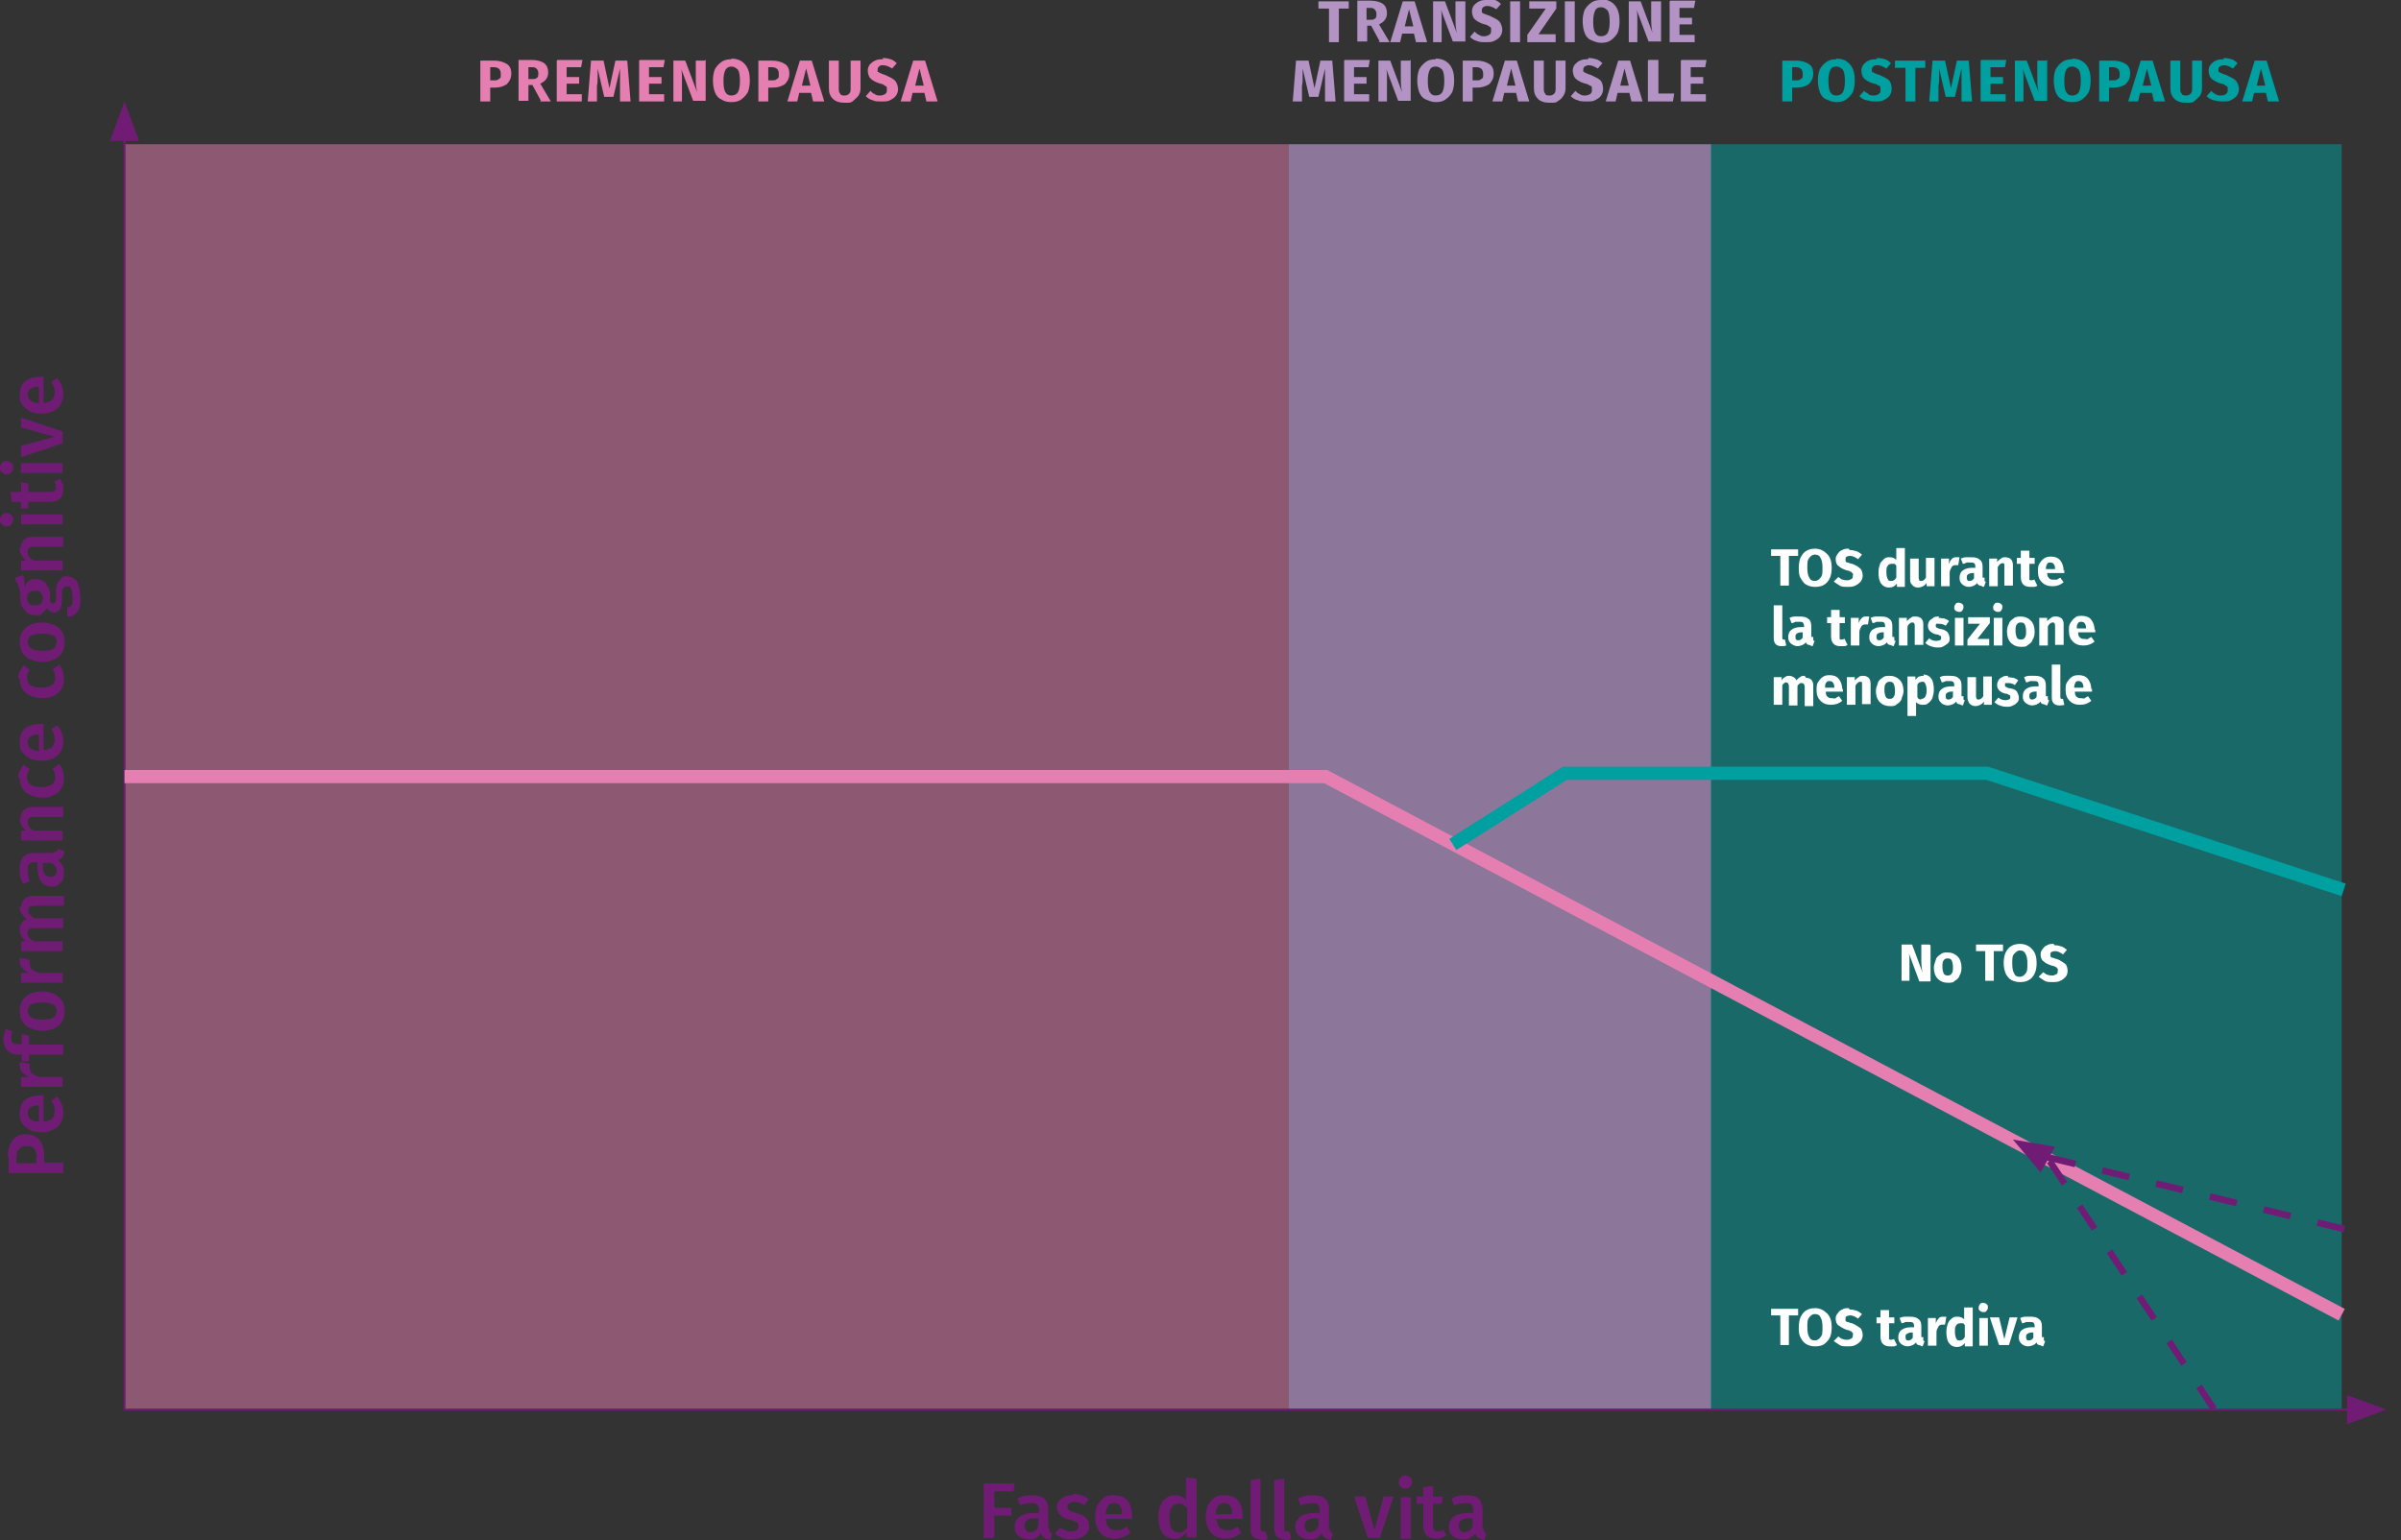
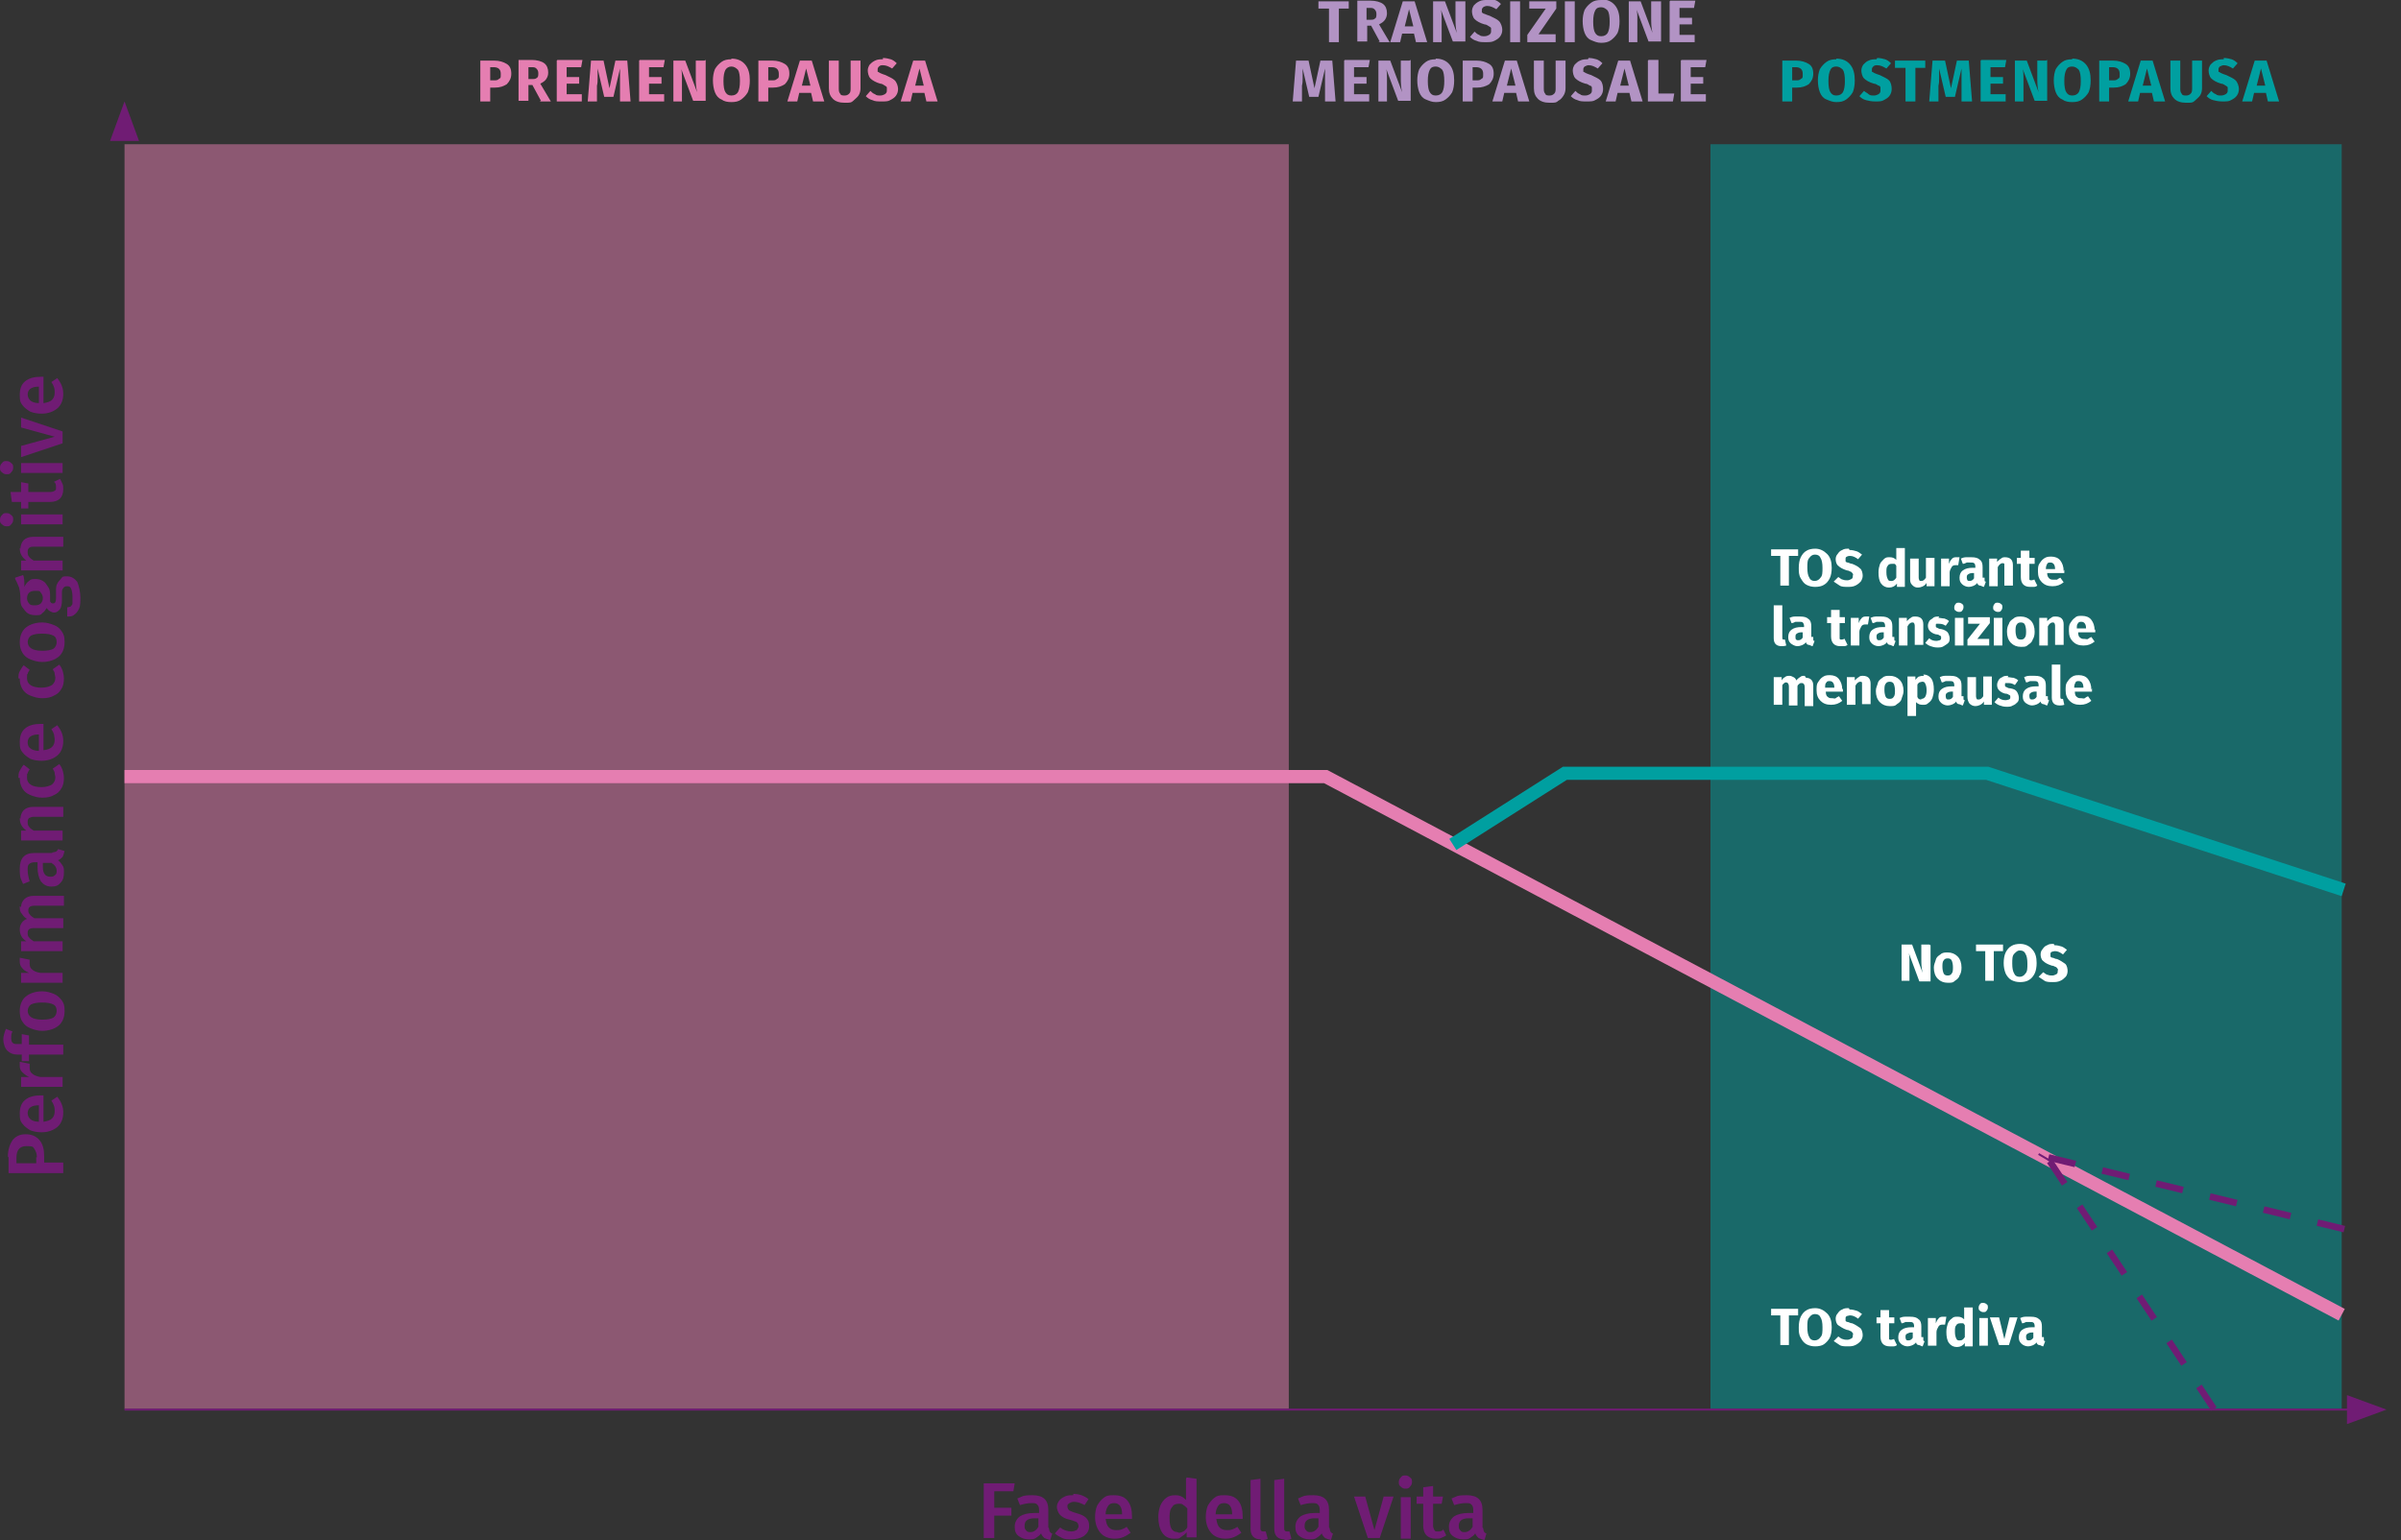
<svg xmlns="http://www.w3.org/2000/svg" id="Livello_1" data-name="Livello 1" version="1.1" viewBox="0 0 364.4 233.8">
  <rect x="0" y="0" width="364.4" height="233.8" fill="#333333" stroke="none" />
  <defs>
    <style>
      .cls-1 {
        clip-path: url(#clippath);
      }

      .cls-2, .cls-3, .cls-4, .cls-5, .cls-6, .cls-7 {
        fill: none;
      }

      .cls-2, .cls-8, .cls-9, .cls-10, .cls-11, .cls-12 {
        stroke-width: 0px;
      }

      .cls-3 {
        stroke-dasharray: 0 0 4.1 4.1;
      }

      .cls-3, .cls-6, .cls-7 {
        stroke: #701c74;
      }

      .cls-8 {
        fill: #009fa0;
      }

      .cls-13 {
        clip-path: url(#clippath-1);
      }

      .cls-14 {
        clip-path: url(#clippath-2);
      }

      .cls-4 {
        stroke: #e57eb1;
      }

      .cls-4, .cls-5 {
        stroke-width: 2px;
      }

      .cls-9 {
        fill: #701c74;
      }

      .cls-15 {
        opacity: .5;
      }

      .cls-16 {
        opacity: .7;
      }

      .cls-5 {
        stroke: #009fa0;
      }

      .cls-10 {
        fill: #e57eb1;
      }

      .cls-6 {
        stroke-dasharray: 0 0 4.2 4.2;
      }

      .cls-11 {
        fill: #fff;
      }

      .cls-7 {
        stroke-width: .3px;
      }

      .cls-12 {
        fill: #b293c4;
      }
    </style>
    <clipPath id="clippath">
      <rect class="cls-2" x="9.9" y="14.9" width="194.7" height="200" />
    </clipPath>
    <clipPath id="clippath-1">
      <rect class="cls-2" x="186.6" y="14.9" width="82.1" height="200" />
    </clipPath>
    <clipPath id="clippath-2">
      <rect class="cls-2" x="250.6" y="14.9" width="113.8" height="200" />
    </clipPath>
  </defs>
  <g>
    <g class="cls-15">
      <g class="cls-1">
        <rect class="cls-10" x="18.9" y="21.9" width="176.7" height="192" />
      </g>
    </g>
    <g class="cls-16">
      <g class="cls-13">
-         <rect class="cls-12" x="195.6" y="21.9" width="64.1" height="192" />
-       </g>
+         </g>
    </g>
    <g class="cls-15">
      <g class="cls-14">
        <rect class="cls-8" x="259.6" y="21.9" width="95.8" height="192" />
      </g>
    </g>
  </g>
-   <line class="cls-7" x1="18.9" y1="214" x2="18.9" y2="19.8" />
  <polygon class="cls-9" points="18.9 15.4 21.1 21.4 16.7 21.4 18.9 15.4" />
  <line class="cls-7" x1="18.9" y1="214" x2="357.8" y2="214" />
  <polygon class="cls-9" points="356.2 216.2 362.2 214 356.2 211.8 356.2 216.2" />
  <g>
    <path class="cls-9" d="M5.9,58.7v2.5c-.6,0-1.1-.2-1.3-.4s-.4-.5-.4-.9c0-.8.6-1.2,1.7-1.2h0ZM6.2,57.2c-1,0-1.8.2-2.4.7-.6.5-.8,1.2-.8,2.1s.1,1.1.4,1.5c.3.4.7.7,1.2,1,.5.2,1.1.3,1.7.3,1,0,1.8-.3,2.4-.8.6-.5.9-1.3.9-2.2s-.3-1.6-.9-2.4l-.9.6c.2.3.3.5.4.8s.1.5.1.8c0,.4-.1.8-.4,1.1-.3.3-.7.4-1.3.5v-4c-.3,0-.5,0-.6,0M3.2,64.9l5.1,1.4-5.1,1.4v1.7l6.3-2.1v-1.8l-6.3-2.1v1.6ZM0,71c0,.3,0,.5.3.7.2.2.4.3.7.3s.5,0,.7-.3c.2-.2.3-.4.3-.7s0-.5-.3-.7c-.2-.2-.4-.3-.7-.3s-.5,0-.7.3c-.2.2-.3.4-.3.7M3.2,71.8h6.3v-1.5H3.2v1.5ZM8.3,73.2c.2.3.2.5.2.8s0,.4-.2.5c-.1.1-.4.2-.7.2h-3.3v-1.3l-1.1-.2v1.5h-1.6l.2,1.5h1.4v1h1.1v-1h3.3c.7,0,1.2-.2,1.5-.5.3-.3.5-.8.5-1.4,0-.3,0-.6-.1-.8s-.2-.5-.4-.8l-1,.5ZM0,78.9c0,.3,0,.5.3.7.2.2.4.3.7.3s.5,0,.7-.3c.2-.2.3-.4.3-.7s0-.5-.3-.7c-.2-.2-.4-.3-.7-.3s-.5,0-.7.3c-.2.2-.3.4-.3.7M3.2,79.6h6.3v-1.5H3.2v1.5ZM3,83.2c0,.8.3,1.4,1,1.9h-.8v1.5h6.3v-1.5h-4.4c-.3-.2-.6-.4-.7-.6-.2-.2-.2-.5-.2-.7s0-.4.2-.6.4-.2.8-.2h4.4v-1.5h-4.6c-.6,0-1.1.2-1.4.5-.3.3-.5.8-.5,1.3M4.1,90.9c0-.8.4-1.2,1.2-1.2s.7,0,.9.3c.2.2.3.5.3.8s-.1.6-.3.8-.5.3-.9.3-.7,0-.9-.3c-.2-.2-.3-.5-.3-.8M2.3,87.9c.3.5.4.9.6,1.3.1.4.2,1,.2,1.6,0,.5,0,1,.3,1.4s.5.7.8.9.7.3,1.2.3.8,0,1-.3c.3-.2.5-.5.7-.8.1.2.3.4.5.5.2.1.4.2.6.2.4,0,.6-.2.9-.5.2-.3.3-.8.3-1.4v-1c0-.4,0-.6.2-.8.1-.2.3-.3.6-.3s.5.1.6.4c.1.2.2.7.2,1.2s0,.7,0,1c0,.2-.2.4-.3.5-.1,0-.3.1-.5.1v1.4c.4,0,.8,0,1.1-.3.3-.2.5-.5.7-.9.2-.4.2-1,.2-1.7s-.2-1.8-.5-2.4c-.4-.5-.9-.8-1.5-.8s-.7,0-.9.3-.5.5-.6.8c-.2.3-.2.8-.2,1.2v1c0,.5-.1.8-.4.8s-.3,0-.5-.3c0-.2,0-.5,0-.8,0-.5,0-1-.3-1.4s-.4-.7-.8-.9c-.3-.2-.7-.3-1.1-.3s-.7,0-1,.3c-.3.2-.5.5-.7.9,0-.8,0-1.4-.2-1.8l-1.2.4ZM4.2,97.5c0-.4.2-.8.5-1,.4-.2.9-.3,1.7-.3s1.3.1,1.7.3c.4.2.5.6.5,1s-.2.8-.5,1c-.4.2-.9.3-1.7.3-1.5,0-2.2-.5-2.2-1.4M3,97.5c0,.6.1,1.1.4,1.6.3.5.7.8,1.2,1,.5.2,1.1.4,1.8.4,1,0,1.9-.3,2.5-.8s.9-1.3.9-2.2-.1-1.1-.4-1.6-.7-.8-1.2-1c-.5-.2-1.1-.4-1.8-.4-1,0-1.9.3-2.5.8-.6.5-.9,1.3-.9,2.2M3,103c0,.6.1,1.1.4,1.6s.7.8,1.2,1c.5.2,1.1.4,1.8.4s1.3-.1,1.8-.4c.5-.2.9-.6,1.1-1,.3-.4.4-1,.4-1.6s-.2-1.5-.7-2.1l-1,.7c.2.3.3.5.3.7,0,.2.1.4.1.6,0,.5-.2.8-.5,1.1-.3.2-.9.4-1.6.4-1.4,0-2.2-.5-2.2-1.4s0-.5.1-.7c0-.2.2-.4.3-.6l-.9-.7c-.3.3-.4.6-.6.9s-.2.7-.2,1.1M5.9,111.5v2.5c-.6,0-1.1-.2-1.3-.4-.3-.2-.4-.5-.4-.9,0-.8.6-1.2,1.7-1.2h0ZM6.2,109.9c-1,0-1.8.2-2.4.7s-.8,1.2-.8,2.1.1,1.1.4,1.5c.3.4.7.7,1.2,1,.5.2,1.1.3,1.7.3,1,0,1.8-.3,2.4-.8.6-.5.9-1.3.9-2.2s-.3-1.6-.9-2.4l-.9.6c.2.3.3.5.4.8,0,.2.1.5.1.8,0,.4-.1.8-.4,1.1-.3.3-.7.4-1.3.5v-4c-.3,0-.5,0-.6,0M3,118.1c0,.6.1,1.1.4,1.6s.7.8,1.2,1c.5.2,1.1.4,1.8.4s1.3-.1,1.8-.4c.5-.2.9-.6,1.1-1,.3-.4.4-1,.4-1.6s-.2-1.5-.7-2.1l-1,.7c.2.3.3.5.3.7,0,.2.1.4.1.6,0,.5-.2.8-.5,1.1-.3.2-.9.4-1.6.4-1.4,0-2.2-.5-2.2-1.4s0-.5.1-.7c0-.2.2-.4.3-.6l-.9-.7c-.3.3-.4.6-.6.9s-.2.7-.2,1.1M3,124.2c0,.8.3,1.4,1,1.9h-.8v1.5h6.3v-1.5h-4.4c-.3-.2-.6-.4-.7-.6-.2-.2-.2-.5-.2-.7s0-.4.2-.6c.2-.1.4-.2.8-.2h4.4v-1.5h-4.6c-.6,0-1.1.2-1.4.5-.3.3-.5.8-.5,1.3M8.6,132.2c0,.3,0,.5-.3.7-.2.2-.4.2-.7.2-.7,0-1.1-.5-1.1-1.5v-.6h1.3c.5.3.8.7.8,1.2M7.9,129.5h-2.7c-1.5,0-2.2.8-2.2,2.4s.2,1.5.5,2.3l1-.4c-.2-.7-.3-1.2-.3-1.7s0-.7.2-.9c.2-.2.5-.3.9-.3h.4v.8c0,.9.2,1.6.5,2.1.4.5.9.8,1.6.8s1.1-.2,1.4-.6c.4-.4.5-.9.5-1.5s0-.8-.2-1.1c-.2-.3-.4-.6-.7-.8.3-.1.5-.3.7-.5.1-.2.2-.5.3-.9l-1-.3c0,.2-.2.3-.3.4-.1,0-.3.1-.5.1M3,137.6c0,.4,0,.8.3,1.1.2.3.4.6.8.8-.3.1-.6.3-.8.6-.2.3-.3.6-.3,1,0,.7.3,1.4,1,1.8h-.8v1.5h6.3v-1.5h-4.4c-.3-.2-.6-.4-.7-.6-.2-.2-.2-.4-.2-.7,0-.5.3-.7,1-.7h4.4v-1.5h-4.4c-.3-.2-.6-.4-.7-.6-.2-.2-.2-.4-.2-.6,0-.5.3-.7,1-.7h4.4v-1.5h-4.6c-.6,0-1.1.2-1.4.5s-.5.7-.5,1.2M3,146c0,.4.1.7.4,1,.2.3.6.5,1,.7h-1.2v1.5h6.3v-1.5h-3.4c-.6-.1-1-.3-1.2-.5-.3-.2-.4-.5-.4-.9s0-.4,0-.6l-1.5-.3c0,.2,0,.4,0,.6M4.2,153.5c0-.4.2-.8.5-1,.4-.2.9-.3,1.7-.3s1.3.1,1.7.3c.4.2.5.6.5,1s-.2.8-.5,1c-.4.2-.9.3-1.7.3-1.5,0-2.2-.5-2.2-1.4M3,153.5c0,.6.1,1.2.4,1.6.3.5.7.8,1.2,1,.5.2,1.1.4,1.8.4,1,0,1.9-.3,2.5-.8s.9-1.3.9-2.2-.1-1.1-.4-1.6c-.3-.4-.7-.8-1.2-1-.5-.2-1.1-.4-1.8-.4-1,0-1.9.3-2.5.8-.6.5-.9,1.3-.9,2.2M1.7,157.6c0-.4,0-.7.2-1l-1-.4c-.2.5-.4,1.1-.4,1.6s.2,1.3.6,1.7.9.6,1.5.6h.7v1h1.1v-1h5.2v-1.5h-5.2v-1.4l-1.1-.2v1.5h-.7c-.3,0-.5,0-.7-.2-.1-.1-.2-.3-.2-.7M3,161.8c0,.4.1.7.4,1s.6.5,1,.7h-1.2v1.5h6.3v-1.5h-3.4c-.6-.1-1-.3-1.2-.5-.3-.2-.4-.5-.4-.9s0-.4,0-.6l-1.5-.3c0,.2,0,.4,0,.6M5.9,167.8v2.5c-.6,0-1.1-.2-1.3-.4s-.4-.5-.4-.9c0-.8.6-1.2,1.7-1.2h0ZM6.2,166.3c-1,0-1.8.2-2.4.7s-.8,1.2-.8,2.1.1,1.1.4,1.5c.3.4.7.7,1.2,1,.5.2,1.1.3,1.7.3,1,0,1.8-.3,2.4-.8.6-.5.9-1.3.9-2.2s-.3-1.6-.9-2.4l-.9.6c.2.3.3.5.4.8s.1.5.1.8c0,.4-.1.8-.4,1.1-.3.3-.7.4-1.3.5v-4c-.3,0-.5,0-.6,0M5.5,175.7v.9h-3v-.9c0-1.1.5-1.7,1.5-1.7s1,.1,1.2.4c.2.3.4.7.4,1.3M1.3,175.7v2.4h8.3v-1.6h-2.9v-1c0-1-.2-1.8-.7-2.4-.5-.6-1.2-.9-2.1-.9s-1.5.3-2,.9c-.4.6-.7,1.4-.7,2.5" />
    <path class="cls-9" d="M222.3,232.6c-.3,0-.5,0-.7-.3-.2-.2-.2-.4-.2-.7,0-.7.5-1.1,1.5-1.1h.6v1.3c-.3.5-.7.8-1.2.8M225,231.9v-2.7c0-1.5-.8-2.2-2.4-2.2s-1.5.2-2.3.5l.4,1c.7-.2,1.2-.3,1.7-.3s.7,0,.9.2.3.4.3.9v.4h-.8c-.9,0-1.6.2-2.1.5-.5.4-.8.9-.8,1.6s.2,1.1.6,1.4.9.5,1.5.5.8,0,1.1-.2c.3-.2.6-.4.8-.7.1.3.3.5.5.7.2.1.5.2.9.3l.3-1c-.2,0-.3-.2-.4-.3,0-.1-.1-.3-.1-.5M219,232.3c-.3.2-.5.2-.8.2s-.4,0-.5-.2-.2-.4-.2-.7v-3.3h1.3l.2-1.1h-1.5v-1.6l-1.5.2v1.4h-1v1.1h1v3.3c0,.7.2,1.2.5,1.5.3.3.8.5,1.4.5.3,0,.6,0,.8-.1s.5-.2.8-.4l-.5-1ZM213.3,224c-.3,0-.5,0-.7.3-.2.2-.3.4-.3.7s0,.5.3.7c.2.2.4.3.7.3s.5,0,.7-.3c.2-.2.3-.4.3-.7s0-.5-.3-.7c-.2-.2-.4-.3-.7-.3M212.6,233.6h1.5v-6.3h-1.5v6.3ZM210,227.2l-1.4,5.1-1.4-5.1h-1.7l2.1,6.3h1.8l2.1-6.3h-1.6ZM198.9,232.6c-.3,0-.5,0-.7-.3-.2-.2-.2-.4-.2-.7,0-.7.5-1.1,1.5-1.1h.6v1.3c-.3.5-.7.8-1.2.8M201.7,231.9v-2.7c0-1.5-.8-2.2-2.4-2.2s-1.5.2-2.3.5l.4,1c.7-.2,1.2-.3,1.7-.3s.7,0,.9.2c.2.2.3.4.3.9v.4h-.8c-.9,0-1.6.2-2.1.5-.5.4-.8.9-.8,1.6s.2,1.1.6,1.4.9.5,1.5.5.8,0,1.1-.2.6-.4.8-.7c.1.3.3.5.5.7.2.1.5.2.9.3l.3-1c-.2,0-.3-.2-.4-.3,0-.1-.1-.3-.1-.5M195,233.8c.4,0,.7,0,1-.2l-.3-1.1c-.1,0-.2,0-.4,0-.2,0-.4-.1-.4-.4v-7.6l-1.5.2v7.4c0,.5.1.9.4,1.2.3.3.7.4,1.1.4M191.4,233.8c.4,0,.7,0,1-.2l-.3-1.1c-.1,0-.2,0-.4,0-.2,0-.4-.1-.4-.4v-7.6l-1.5.2v7.4c0,.5.1.9.4,1.2.3.3.7.4,1.1.4M187,229.9h-2.5c0-.6.2-1,.4-1.3.2-.3.5-.4.9-.4.8,0,1.2.6,1.2,1.7h0ZM188.6,230.2c0-1-.2-1.8-.7-2.4-.5-.6-1.2-.8-2.1-.8s-1.1.1-1.5.4c-.4.3-.7.7-1,1.2-.2.5-.3,1.1-.3,1.7,0,1,.3,1.8.8,2.4.5.6,1.3.9,2.2.9s1.6-.3,2.4-.9l-.6-.9c-.3.2-.5.3-.8.4s-.5.1-.8.1c-.4,0-.8-.1-1.1-.4-.3-.3-.4-.7-.5-1.3h4c0-.3,0-.5,0-.6M178.7,232.6c-.4,0-.7-.2-.9-.5-.2-.3-.3-.9-.3-1.7s.1-1.3.4-1.6c.2-.4.6-.5,1-.5s.5,0,.7.2c.2.1.4.3.6.5v2.9c-.2.3-.4.5-.6.6-.2.1-.4.2-.7.2M180,224.5v3.2c-.5-.5-1-.7-1.6-.7s-1,.1-1.4.4c-.4.3-.7.7-.9,1.2-.2.5-.3,1.1-.3,1.7,0,1,.2,1.8.6,2.4.4.6,1,.9,1.8.9s.7,0,1.1-.3c.3-.2.6-.4.8-.7v.8h1.5v-8.9l-1.5-.2ZM170.3,229.9h-2.5c0-.6.2-1,.4-1.3.2-.3.5-.4.9-.4.8,0,1.2.6,1.2,1.7h0ZM171.8,230.2c0-1-.2-1.8-.7-2.4-.5-.6-1.2-.8-2.1-.8s-1.1.1-1.5.4c-.4.3-.7.7-1,1.2-.2.5-.3,1.1-.3,1.7,0,1,.3,1.8.8,2.4.5.6,1.3.9,2.2.9s1.6-.3,2.4-.9l-.6-.9c-.3.2-.5.3-.8.4s-.5.1-.8.1c-.4,0-.8-.1-1.1-.4-.3-.3-.4-.7-.5-1.3h4c0-.3,0-.5,0-.6M162.9,227c-.5,0-.9,0-1.3.2-.4.2-.7.4-.9.7-.2.3-.3.6-.3.9s.2.9.5,1.2.8.6,1.4.7c.4.1.7.2.9.3.2,0,.3.2.4.3,0,.1.1.3.1.4s-.1.4-.3.6c-.2.1-.5.2-.8.2-.6,0-1.2-.2-1.7-.6l-.8.9c.3.3.7.5,1.1.7.4.2.9.2,1.4.2.8,0,1.4-.2,1.9-.5.5-.4.8-.8.8-1.5s-.2-1-.5-1.3c-.3-.3-.8-.5-1.5-.7-.4-.1-.6-.2-.8-.3-.2,0-.3-.2-.4-.3,0,0-.1-.2-.1-.4s0-.3.3-.5c.2-.1.4-.2.7-.2.5,0,1.1.2,1.6.5l.6-.9c-.6-.5-1.4-.8-2.3-.8M156.4,232.6c-.3,0-.5,0-.7-.3-.2-.2-.2-.4-.2-.7,0-.7.5-1.1,1.5-1.1h.6v1.3c-.3.5-.7.8-1.2.8M159.1,231.9v-2.7c0-1.5-.8-2.2-2.4-2.2s-1.5.2-2.3.5l.4,1c.7-.2,1.2-.3,1.7-.3s.7,0,.9.2c.2.2.3.4.3.9v.4h-.8c-.9,0-1.6.2-2.1.5-.5.4-.8.9-.8,1.6s.2,1.1.6,1.4.9.5,1.5.5.8,0,1.1-.2.6-.4.8-.7c.1.3.3.5.5.7.2.1.5.2.9.3l.3-1c-.2,0-.3-.2-.4-.3,0-.1-.1-.3-.1-.5M150.9,233.6v-3.5h2.6v-1.2h-2.6v-2.5h2.9l.2-1.2h-4.7v8.3h1.6Z" />
    <path class="cls-10" d="M139.5,10.2l.7,2.8h-1.3l.7-2.8ZM142.3,15.4l-1.9-6.2h-1.8l-1.9,6.2h1.5l.3-1.3h1.8l.3,1.3h1.6ZM134,9c-.4,0-.8,0-1.2.2s-.6.4-.8.6c-.2.3-.3.6-.3.9s.1.9.4,1.2.8.6,1.5.8c.3,0,.5.2.7.3s.3.2.3.3c0,.1,0,.2,0,.4,0,.2,0,.4-.3.6-.2.1-.4.2-.7.2s-.6,0-.8-.2c-.3-.1-.5-.3-.7-.5l-.7.8c.3.3.6.5,1,.6.4.2.8.2,1.4.2s1,0,1.3-.2c.4-.2.7-.4.9-.7.2-.3.3-.6.3-1s-.2-1-.5-1.3c-.3-.3-.8-.5-1.4-.8-.3-.1-.6-.2-.8-.3s-.3-.2-.4-.2c0,0,0-.2,0-.3,0-.2,0-.3.2-.5s.4-.2.6-.2c.5,0,.9.2,1.4.5l.7-.8c-.3-.3-.6-.5-.9-.6-.3-.1-.8-.2-1.2-.2M130.6,9.2h-1.5v4.1c0,.4,0,.7-.2.9-.2.2-.4.3-.7.3s-.6,0-.7-.3c-.2-.2-.2-.5-.2-.9v-4.1h-1.5v4.2c0,.7.2,1.2.6,1.6.4.4,1,.6,1.8.6s1,0,1.3-.3.6-.5.8-.8.3-.7.3-1.1v-4.2ZM122.3,10.2l.7,2.8h-1.3l.7-2.8ZM125.1,15.4l-1.9-6.2h-1.8l-1.9,6.2h1.5l.3-1.3h1.8l.3,1.3h1.6ZM117.1,12.2h-.5v-2h.5c.7,0,1.1.3,1.1,1s0,.6-.3.8c-.2.2-.4.2-.8.2M117.1,9.2h-2v6.2h1.5v-2.1h.7c.8,0,1.3-.2,1.8-.5.4-.4.7-.9.7-1.6s-.2-1.2-.7-1.5c-.5-.3-1.1-.5-1.9-.5M111,10.1c.4,0,.7.2,1,.5.2.3.3.9.3,1.7s-.1,1.3-.3,1.7c-.2.3-.5.5-1,.5s-.7-.2-.9-.5c-.2-.3-.3-.9-.3-1.7s.1-1.3.3-1.7c.2-.3.5-.5.9-.5M111,9c-.6,0-1.1.1-1.5.4-.4.3-.7.6-1,1.1-.2.5-.3,1.1-.3,1.7s.1,1.3.3,1.8.5.9,1,1.1c.4.3.9.4,1.5.4s1.1-.1,1.5-.4c.4-.3.7-.6,1-1.1.2-.5.3-1.1.3-1.8,0-1-.2-1.8-.7-2.4-.5-.6-1.2-.9-2.1-.9M106.9,9.2h-1.3v2.5c0,.7,0,1.5.2,2.3l-1.8-4.8h-1.8v6.2h1.3v-2.3c0-.5,0-.9,0-1.3,0-.4,0-.8-.1-1.3l1.8,4.8h1.9v-6.2ZM97,9.2v6.2h3.8v-1.1h-2.3v-1.6h1.9v-1h-1.9v-1.5h2.2l.2-1.1h-3.8ZM95.3,9.2h-1.9l-.9,4.2-.9-4.2h-1.9l-.5,6.2h1.4v-2.4c.1-.4.1-.7.1-1.1s0-1,0-1.5l1,4.3h1.4l1-4.3c0,.3,0,.6,0,1s0,1,0,1.6v2.4h1.6l-.5-6.2ZM84.5,9.2v6.2h3.8v-1.1h-2.3v-1.6h1.9v-1h-1.9v-1.5h2.2l.2-1.1h-3.8ZM80.1,10.2h.5c.4,0,.6,0,.8.2s.3.4.3.7,0,.6-.2.7c-.2.2-.4.2-.7.2h-.6v-1.8ZM81.9,15.4h1.7l-1.6-2.7c.4-.2.7-.4.9-.7.2-.3.3-.6.3-1,0-.6-.2-1.1-.6-1.4-.4-.3-1.1-.5-1.9-.5h-2v6.2h1.5v-2.4h.6l1.3,2.4ZM74.9,12.2h-.5v-2h.5c.7,0,1.1.3,1.1,1s0,.6-.3.8c-.2.2-.4.2-.8.2M74.9,9.2h-2v6.2h1.5v-2.1h.7c.8,0,1.3-.2,1.8-.5.4-.4.7-.9.7-1.6s-.2-1.2-.7-1.5c-.5-.3-1.1-.5-1.9-.5" />
    <path class="cls-12" d="M255.1,9.2v6.2h3.8v-1.1h-2.3v-1.6h1.9v-1h-1.9v-1.5h2.2l.2-1.1h-3.8ZM250.1,9.2v6.2h3.8l.2-1.2h-2.4v-5.1h-1.5ZM246.5,10.2l.7,2.8h-1.3l.7-2.8ZM249.3,15.4l-1.9-6.2h-1.8l-1.9,6.2h1.5l.3-1.3h1.8l.3,1.3h1.6ZM241,9c-.4,0-.8,0-1.2.2-.3.1-.6.4-.8.6-.2.3-.3.6-.3.9s.1.9.4,1.2.8.6,1.5.8c.3,0,.5.2.7.3.2,0,.3.2.3.3,0,.1,0,.2,0,.4,0,.2,0,.4-.3.6-.2.1-.4.2-.7.2s-.6,0-.8-.2c-.3-.1-.5-.3-.7-.5l-.7.8c.3.3.6.5,1,.6.4.2.8.2,1.4.2s1,0,1.3-.2c.4-.2.7-.4.9-.7.2-.3.3-.6.3-1s-.1-1-.4-1.3c-.3-.3-.8-.5-1.4-.8-.3-.1-.6-.2-.8-.3s-.3-.2-.4-.2c0,0,0-.2,0-.3,0-.2,0-.3.2-.5.2-.1.4-.2.6-.2.5,0,.9.2,1.4.5l.7-.8c-.3-.3-.6-.5-.9-.6-.3-.1-.8-.2-1.2-.2M237.6,9.2h-1.5v4.1c0,.4,0,.7-.2.9-.2.2-.4.3-.7.3s-.6,0-.7-.3c-.2-.2-.2-.5-.2-.9v-4.1h-1.5v4.2c0,.7.2,1.2.6,1.6.4.4,1,.6,1.8.6s1,0,1.3-.3c.4-.2.6-.5.8-.8s.3-.7.3-1.1v-4.2ZM229.3,10.2l.7,2.8h-1.3l.7-2.8ZM232.1,15.4l-1.9-6.2h-1.8l-1.9,6.2h1.5l.3-1.3h1.8l.3,1.3h1.6ZM224,12.2h-.5v-2h.5c.7,0,1.1.3,1.1,1s0,.6-.3.8c-.2.2-.4.2-.8.2M224,9.2h-2v6.2h1.5v-2.1h.7c.7,0,1.3-.2,1.8-.5.4-.4.7-.9.7-1.6s-.2-1.2-.7-1.5c-.5-.3-1.1-.5-1.9-.5M217.9,10.1c.4,0,.7.2,1,.5.2.3.3.9.3,1.7s-.1,1.3-.3,1.7c-.2.3-.5.5-1,.5s-.7-.2-.9-.5c-.2-.3-.3-.9-.3-1.7s.1-1.3.3-1.7.5-.5.9-.5M217.9,9c-.6,0-1.1.1-1.5.4-.4.3-.7.6-1,1.1-.2.5-.3,1.1-.3,1.7s.1,1.3.3,1.8.5.9,1,1.1.9.4,1.5.4,1.1-.1,1.5-.4c.4-.3.7-.6,1-1.1.2-.5.3-1.1.3-1.8,0-1-.2-1.8-.7-2.4-.5-.6-1.2-.9-2.1-.9M213.9,9.2h-1.3v2.5c0,.7,0,1.5.2,2.3l-1.8-4.8h-1.8v6.2h1.3v-2.3c0-.5,0-.9,0-1.3,0-.4,0-.8-.1-1.3l1.8,4.8h1.9v-6.2ZM204,9.2v6.2h3.8v-1.1h-2.3v-1.6h1.9v-1h-1.9v-1.5h2.2l.2-1.1h-3.8ZM202.3,9.2h-1.9l-.9,4.2-.9-4.2h-1.9l-.5,6.2h1.4v-2.4c.1-.4.1-.7.1-1.1s0-1,0-1.5l1,4.3h1.4l1-4.3c0,.3,0,.6,0,1s0,1,0,1.6v2.4h1.6l-.5-6.2Z" />
    <path class="cls-12" d="M253.4.2v6.2h3.8v-1.1h-2.3v-1.6h1.9v-1h-1.9v-1.5h2.2l.2-1.1h-3.8ZM251.9.2h-1.3v2.5c0,.7,0,1.5.2,2.3l-1.8-4.8h-1.8v6.2h1.3v-2.3c0-.5,0-.9,0-1.3,0-.4,0-.8-.1-1.3l1.8,4.8h1.9V.2ZM243,1.1c.4,0,.7.2,1,.5.2.3.3.9.3,1.7s-.1,1.3-.3,1.7c-.2.3-.5.5-1,.5s-.7-.2-.9-.5c-.2-.3-.3-.9-.3-1.7s.1-1.3.3-1.7.5-.5.9-.5M243,0c-.6,0-1.1.1-1.5.4-.4.3-.7.6-1,1.1-.2.5-.3,1.1-.3,1.7s.1,1.3.3,1.8.5.9,1,1.1.9.4,1.5.4,1.1-.1,1.5-.4.7-.6,1-1.1c.2-.5.3-1.1.3-1.8,0-1-.2-1.8-.7-2.4-.5-.6-1.2-.9-2.1-.9M237.5,6.4h1.5V.2h-1.5v6.2ZM232.1.2v1.1h2.5l-2.8,4v1.1h4.3v-1.2c.1,0-2.6,0-2.6,0l2.7-3.9V.2h-4.2ZM229.2,6.4h1.5V.2h-1.5v6.2ZM225.7,0c-.4,0-.8,0-1.2.2s-.6.4-.8.6c-.2.3-.3.6-.3.9s.1.9.4,1.2.8.6,1.5.8c.3,0,.5.2.7.3s.3.2.3.3c0,.1,0,.2,0,.4,0,.2,0,.4-.3.6-.2.1-.4.2-.7.2s-.6,0-.8-.2c-.3-.1-.5-.3-.7-.5l-.7.8c.3.3.6.5,1,.6.4.2.8.2,1.4.2s.9,0,1.3-.2c.4-.2.7-.4.9-.7.2-.3.3-.6.3-1s-.2-1-.5-1.3c-.3-.3-.8-.5-1.4-.8-.3-.1-.6-.2-.8-.3-.2,0-.3-.2-.4-.2,0,0,0-.2,0-.3,0-.2,0-.3.2-.5.1-.1.4-.2.6-.2.5,0,.9.2,1.4.5l.7-.8c-.3-.3-.6-.5-.9-.6-.3-.1-.8-.2-1.2-.2M222.2.2h-1.3v2.5c0,.7,0,1.5.2,2.3l-1.8-4.8h-1.8v6.2h1.3v-2.3c0-.5,0-.9,0-1.3,0-.4,0-.8-.1-1.3l1.8,4.8h1.9V.2ZM213.8,1.2l.7,2.8h-1.3l.7-2.8ZM216.6,6.4l-1.9-6.2h-1.8l-1.9,6.2h1.5l.3-1.3h1.8l.3,1.3h1.6ZM207.3,1.2h.5c.4,0,.6,0,.8.2s.3.4.3.7,0,.6-.2.7c-.2.2-.4.2-.7.2h-.6v-1.8ZM209.2,6.4h1.7l-1.6-2.7c.4-.2.7-.4.9-.7.2-.3.3-.6.3-1,0-.6-.2-1.1-.6-1.4-.4-.3-1.1-.5-1.9-.5h-2v6.2h1.5v-2.4h.6l1.3,2.4ZM200.1.2v1.1h1.6v5.1h1.5V1.3h1.5V.2c.1,0-4.6,0-4.6,0Z" />
    <path class="cls-8" d="M343.1,10.2l.7,2.8h-1.3l.7-2.8ZM345.9,15.4l-1.9-6.2h-1.8l-1.9,6.2h1.5l.3-1.3h1.8l.3,1.3h1.6ZM337.5,9c-.4,0-.8,0-1.2.2-.3.1-.6.4-.8.6-.2.3-.3.6-.3.9s.1.9.4,1.2c.3.3.8.6,1.5.8.3,0,.5.2.7.3s.3.2.3.3c0,.1,0,.2,0,.4,0,.2,0,.4-.3.6-.2.1-.4.2-.7.2s-.6,0-.8-.2c-.3-.1-.5-.3-.7-.5l-.7.8c.3.3.6.5,1,.6s.8.2,1.4.2,1,0,1.3-.2c.4-.2.7-.4.9-.7.2-.3.3-.6.3-1s-.2-1-.5-1.3c-.3-.3-.8-.5-1.4-.8-.3-.1-.6-.2-.8-.3s-.3-.2-.4-.2c0,0,0-.2,0-.3,0-.2,0-.3.2-.5.2-.1.4-.2.6-.2.5,0,.9.2,1.4.5l.7-.8c-.3-.3-.6-.5-.9-.6-.3-.1-.8-.2-1.2-.2M334.2,9.2h-1.5v4.1c0,.4,0,.7-.2.9-.2.2-.4.3-.7.3s-.6,0-.7-.3c-.2-.2-.2-.5-.2-.9v-4.1h-1.5v4.2c0,.7.2,1.2.6,1.6.4.4,1,.6,1.8.6s1,0,1.3-.3.6-.5.8-.8c.2-.3.3-.7.3-1.1v-4.2ZM325.8,10.2l.7,2.8h-1.3l.7-2.8ZM328.6,15.4l-1.9-6.2h-1.8l-1.9,6.2h1.5l.3-1.3h1.8l.3,1.3h1.6ZM320.6,12.2h-.5v-2h.5c.7,0,1.1.3,1.1,1s0,.6-.3.8c-.2.2-.4.2-.8.2M320.6,9.2h-2v6.2h1.5v-2.1h.7c.8,0,1.3-.2,1.8-.5.4-.4.7-.9.7-1.6s-.2-1.2-.7-1.5c-.5-.3-1.1-.5-1.9-.5M314.5,10.1c.4,0,.7.2,1,.5.2.3.3.9.3,1.7s-.1,1.3-.3,1.7c-.2.3-.5.5-1,.5s-.7-.2-.9-.5c-.2-.3-.3-.9-.3-1.7s.1-1.3.3-1.7.5-.5.9-.5M314.5,9c-.6,0-1.1.1-1.5.4-.4.3-.7.6-1,1.1-.2.5-.3,1.1-.3,1.7s.1,1.3.3,1.8c.2.5.5.9,1,1.1.4.3.9.4,1.5.4s1.1-.1,1.5-.4.7-.6,1-1.1c.2-.5.3-1.1.3-1.8,0-1-.2-1.8-.7-2.4-.5-.6-1.2-.9-2.1-.9M310.5,9.2h-1.3v2.5c0,.7,0,1.5.2,2.3l-1.8-4.8h-1.8v6.2h1.3v-2.3c0-.5,0-.9,0-1.3,0-.4,0-.8-.1-1.3l1.8,4.8h1.9v-6.2ZM300.6,9.2v6.2h3.8v-1.1h-2.3v-1.6h1.9v-1h-1.9v-1.5h2.2l.2-1.1h-3.8ZM298.9,9.2h-1.9l-.9,4.2-.9-4.2h-1.9l-.5,6.2h1.4v-2.4c.1-.4.1-.7.1-1.1s0-1,0-1.5l1,4.3h1.4l1-4.3c0,.3,0,.6,0,1s0,1,0,1.6v2.4h1.6l-.5-6.2ZM287.6,9.2v1.1h1.6v5.1h1.5v-5.1h1.5v-1.1c.1,0-4.6,0-4.6,0ZM284.8,9c-.4,0-.8,0-1.2.2-.3.1-.6.4-.8.6-.2.3-.3.6-.3.9s.1.9.4,1.2c.3.3.8.6,1.5.8.3,0,.5.2.7.3.2,0,.3.2.3.3,0,.1,0,.2,0,.4,0,.2,0,.4-.3.6-.2.1-.4.2-.7.2s-.6,0-.8-.2-.5-.3-.7-.5l-.7.8c.3.3.6.5,1,.6s.8.2,1.4.2,1,0,1.3-.2c.4-.2.7-.4.9-.7.2-.3.3-.6.3-1s-.1-1-.4-1.3c-.3-.3-.8-.5-1.4-.8-.3-.1-.6-.2-.8-.3s-.3-.2-.4-.2c0,0,0-.2,0-.3,0-.2,0-.3.2-.5s.4-.2.6-.2c.5,0,.9.2,1.4.5l.7-.8c-.3-.3-.6-.5-.9-.6-.3-.1-.8-.2-1.2-.2M278.7,10.1c.4,0,.7.2,1,.5.2.3.3.9.3,1.7s-.1,1.3-.3,1.7c-.2.3-.5.5-1,.5s-.7-.2-.9-.5c-.2-.3-.3-.9-.3-1.7s.1-1.3.3-1.7.5-.5.9-.5M278.7,9c-.6,0-1.1.1-1.5.4-.4.3-.7.6-1,1.1-.2.5-.3,1.1-.3,1.7s.1,1.3.3,1.8c.2.5.5.9,1,1.1s.9.4,1.5.4,1.1-.1,1.5-.4.7-.6,1-1.1c.2-.5.3-1.1.3-1.8,0-1-.2-1.8-.7-2.4-.5-.6-1.2-.9-2.1-.9M272.5,12.2h-.5v-2h.5c.7,0,1.1.3,1.1,1s0,.6-.3.8c-.2.2-.4.2-.8.2M272.5,9.2h-2v6.2h1.5v-2.1h.7c.8,0,1.3-.2,1.8-.5.4-.4.7-.9.7-1.6s-.2-1.2-.7-1.5c-.5-.3-1.1-.5-1.9-.5" />
  </g>
  <polyline class="cls-4" points="18.9 117.9 201.2 117.9 355.4 199.6" />
  <polyline class="cls-5" points="220.5 128.2 237.5 117.4 301.6 117.4 355.7 135.1" />
  <line class="cls-3" x1="336" y1="213.9" x2="310.9" y2="176" />
  <line class="cls-6" x1="355.8" y1="186.6" x2="310.8" y2="175.7" />
  <line class="cls-7" x1="311.6" y1="176.5" x2="309.4" y2="175.2" />
-   <polygon class="cls-9" points="305.5 173 311.9 174.1 309.7 178 305.5 173" />
  <g>
    <path class="cls-11" d="M316.2,104.4h-1.4c0-.4.1-.6.2-.8.1-.2.3-.2.5-.2.4,0,.7.3.7,1h0ZM317.4,104.7c0-.7-.2-1.2-.5-1.6-.3-.4-.8-.6-1.4-.6s-.8.1-1.1.3c-.3.2-.5.5-.7.8-.2.3-.2.7-.2,1.2,0,.7.2,1.2.6,1.6.4.4.9.6,1.6.6s1.2-.2,1.7-.6l-.5-.7c-.2.1-.4.2-.5.3s-.3,0-.5,0c-.3,0-.5,0-.7-.2-.2-.1-.3-.4-.3-.8h2.6c0-.1,0-.3,0-.5M312.5,107.1c.3,0,.5,0,.8-.1l-.2-.9c0,0-.1,0-.2,0-.1,0-.2,0-.2-.3v-4.9h-1.3v5c0,.4.1.7.3.9.2.2.5.3.9.3M308.5,106.2c-.2,0-.3,0-.4-.1,0,0-.1-.2-.1-.4s0-.4.2-.5c.1-.1.4-.2.6-.2h.3v.8c-.2.3-.4.4-.7.4M310.5,105.7v-1.6c0-.5-.1-.9-.4-1.1-.3-.3-.7-.4-1.3-.4s-.5,0-.8,0c-.3,0-.6.1-.8.2l.3.8c.2,0,.4-.1.6-.2.2,0,.4,0,.5,0,.3,0,.5,0,.6.1.1,0,.2.3.2.5v.2h-.4c-.6,0-1.1.1-1.5.4-.3.2-.5.6-.5,1.1s.1.7.4,1c.3.2.6.4,1,.4s1-.2,1.3-.6c0,.2.2.4.4.4.2,0,.4.2.6.2l.3-.8c-.1,0-.2,0-.2-.2,0,0,0-.2,0-.4M304.8,102.6c-.3,0-.7,0-.9.2-.3.1-.5.3-.6.5-.1.2-.2.4-.2.7s.1.6.3.8c.2.2.5.4.9.5.3,0,.5.1.6.2.1,0,.2.1.2.2,0,0,0,.1,0,.2s0,.2-.2.3c-.1,0-.3.1-.5.1-.4,0-.8-.1-1.1-.4l-.6.7c.2.2.5.4.8.5.3.1.6.2,1,.2s.7,0,1-.2c.3-.1.5-.3.7-.5.2-.2.2-.5.2-.7s-.1-.6-.3-.9-.5-.4-1-.5c-.3,0-.4-.1-.6-.2-.1,0-.2-.1-.2-.2,0,0,0-.1,0-.2s0-.2.1-.2c0,0,.2,0,.4,0,.4,0,.7.1,1,.3l.5-.7c-.2-.2-.4-.3-.7-.4-.3,0-.6-.1-.9-.1M302.3,102.7h-1.3v3c-.2.3-.4.5-.7.5s-.2,0-.3-.1c0,0-.1-.2-.1-.4v-2.9h-1.3v3c0,.4.1.7.3,1,.2.2.5.4.9.4s1-.2,1.3-.7v.5h1.2v-4.2ZM295.8,106.2c-.2,0-.3,0-.4-.1,0,0-.1-.2-.1-.4s0-.4.2-.5c.1-.1.4-.2.6-.2h.3v.8c-.2.3-.4.4-.7.4M297.7,105.7v-1.6c0-.5-.1-.9-.4-1.1-.3-.3-.7-.4-1.3-.4s-.5,0-.8,0c-.3,0-.6.1-.8.2l.3.8c.2,0,.4-.1.6-.2.2,0,.4,0,.5,0,.3,0,.5,0,.6.1.1,0,.2.3.2.5v.2h-.4c-.6,0-1.1.1-1.5.4-.3.2-.5.6-.5,1.1s.1.7.4,1c.2.2.6.4,1,.4s1-.2,1.3-.6c0,.2.2.4.4.4.2,0,.4.2.6.2l.3-.8c-.1,0-.2,0-.2-.2,0,0,0-.2,0-.4M291.6,106.2c-.3,0-.5-.1-.6-.4v-1.8c0-.2.2-.3.3-.4.1,0,.3-.1.4-.1.2,0,.4,0,.5.3.1.2.2.5.2,1,0,.9-.3,1.3-.8,1.3M292,102.6c-.2,0-.4,0-.7.1-.2,0-.4.3-.6.5v-.5h-1.2v6h1.3v-2.1c.3.3.6.4,1,.4s.6,0,.9-.3c.3-.2.5-.5.6-.8.1-.3.2-.7.2-1.2,0-.7-.1-1.3-.4-1.7-.3-.4-.7-.6-1.2-.6M286.8,103.5c.3,0,.5.1.6.3.1.2.2.6.2,1s0,.8-.2,1c-.1.2-.3.3-.6.3s-.5-.1-.6-.3c-.1-.2-.2-.6-.2-1s0-.8.2-1c.1-.2.3-.3.6-.3M286.8,102.6c-.4,0-.8,0-1.1.3-.3.2-.6.4-.7.8s-.3.7-.3,1.2c0,.7.2,1.3.6,1.7.4.4.9.6,1.5.6s.8,0,1.1-.3c.3-.2.6-.4.7-.8s.3-.7.3-1.2c0-.7-.2-1.3-.6-1.7-.4-.4-.9-.6-1.5-.6M282.8,102.6c-.3,0-.5,0-.7.2-.2.1-.4.3-.6.5v-.5h-1.2v4.2h1.3v-2.9c.2-.4.5-.6.7-.6s.2,0,.3.1c0,0,0,.2,0,.4v2.9h1.3v-3.1c0-.4-.1-.7-.3-.9-.2-.2-.5-.3-.9-.3M278.4,104.4h-1.4c0-.4,0-.6.2-.8.1-.2.3-.2.5-.2.4,0,.7.3.7,1h0ZM279.6,104.7c0-.7-.2-1.2-.5-1.6-.3-.4-.8-.6-1.4-.6s-.8.1-1.1.3c-.3.2-.5.5-.7.8-.2.3-.2.7-.2,1.2,0,.7.2,1.2.6,1.6.4.4.9.6,1.6.6s1.2-.2,1.7-.6l-.5-.7c-.2.1-.4.2-.5.3s-.3,0-.5,0c-.3,0-.5,0-.7-.2-.2-.1-.3-.4-.3-.8h2.6c0-.1,0-.3,0-.5M273.9,102.6c-.3,0-.5,0-.7.2-.2.1-.4.3-.6.5,0-.2-.2-.4-.4-.5s-.4-.2-.6-.2-.5,0-.7.2c-.2.1-.4.3-.5.5v-.5h-1.2v4.2h1.3v-2.9c0-.2.2-.3.3-.4s.2-.1.3-.1c.2,0,.4.2.4.6v2.9h1.3v-2.9c0-.2.2-.3.3-.4s.2-.1.4-.1c.2,0,.4.2.4.6v2.9h1.3v-3.1c0-.4-.1-.7-.3-.9-.2-.2-.5-.3-.8-.3" />
    <path class="cls-11" d="M316.6,95.4h-1.4c0-.4,0-.6.2-.8.1-.2.3-.2.5-.2.4,0,.7.3.7,1h0ZM317.9,95.7c0-.7-.2-1.2-.5-1.6-.3-.4-.8-.6-1.4-.6s-.8,0-1.1.3c-.3.2-.5.5-.7.8-.2.3-.2.7-.2,1.2,0,.7.2,1.2.6,1.6.4.4.9.6,1.6.6s1.2-.2,1.7-.6l-.5-.7c-.2.1-.4.2-.5.3s-.3,0-.5,0c-.3,0-.5,0-.7-.2-.2-.1-.3-.4-.3-.8h2.6c0-.1,0-.3,0-.5M312,93.6c-.3,0-.5,0-.7.2-.2.1-.4.3-.6.5v-.5h-1.2v4.2h1.3v-2.9c.2-.4.5-.6.7-.6s.2,0,.3.1c0,0,.1.2.1.4v2.9h1.3v-3.1c0-.4-.1-.7-.3-.9s-.5-.3-.9-.3M306.7,94.5c.3,0,.5.1.6.3.1.2.2.6.2,1s0,.8-.2,1c-.1.2-.3.3-.6.3s-.5-.1-.6-.3c-.1-.2-.2-.6-.2-1s0-.8.2-1c.1-.2.3-.3.6-.3M306.7,93.6c-.4,0-.8,0-1.1.3-.3.2-.6.4-.7.8-.2.3-.3.7-.3,1.2,0,.7.2,1.3.6,1.7.4.4.9.6,1.5.6s.8,0,1.1-.3c.3-.2.6-.4.7-.8.2-.3.3-.7.3-1.2,0-.7-.2-1.3-.6-1.7s-.9-.6-1.5-.6M303.2,91.5c-.2,0-.4,0-.5.2-.1.1-.2.3-.2.5s0,.4.2.5c.1.1.3.2.5.2s.4,0,.5-.2c.1-.1.2-.3.2-.5s0-.4-.2-.5c-.1-.1-.3-.2-.5-.2M302.6,98h1.3v-4.2h-1.3v4.2ZM298.7,93.7v1h1.8l-1.9,2.4v.9h3.3v-1c.1,0-1.8,0-1.8,0l1.9-2.4v-.9h-3.2ZM297.3,91.5c-.2,0-.4,0-.5.2-.1.1-.2.3-.2.5s0,.4.2.5c.1.1.3.2.5.2s.4,0,.5-.2c.1-.1.2-.3.2-.5s0-.4-.2-.5c-.1-.1-.3-.2-.5-.2M296.7,98h1.3v-4.2h-1.3v4.2ZM294.3,93.6c-.3,0-.7,0-.9.2s-.5.3-.6.5c-.1.2-.2.4-.2.7s.1.6.3.8c.2.2.5.4.9.5.3,0,.5.1.6.2.1,0,.2.1.2.2,0,0,0,.1,0,.2s0,.2-.2.3c-.1,0-.3.1-.5.1-.4,0-.8-.1-1.1-.4l-.6.7c.2.2.5.4.8.5.3.1.6.2,1,.2s.7,0,1-.2.5-.3.7-.5c.2-.2.2-.5.2-.7s-.1-.6-.3-.9c-.2-.2-.5-.4-1-.5-.3,0-.4-.1-.6-.2-.1,0-.2-.1-.2-.2,0,0,0-.1,0-.2s0-.2.1-.2c0,0,.2,0,.4,0,.4,0,.7.1,1,.3l.5-.7c-.2-.2-.4-.3-.7-.4-.3,0-.6-.1-.9-.1M290.7,93.6c-.3,0-.5,0-.7.2-.2.1-.4.3-.6.5v-.5h-1.2v4.2h1.3v-2.9c.2-.4.5-.6.7-.6s.2,0,.3.1c0,0,.1.2.1.4v2.9h1.3v-3.1c0-.4-.1-.7-.3-.9s-.5-.3-.9-.3M285.3,97.2c-.2,0-.3,0-.4-.1,0,0-.1-.2-.1-.4s0-.4.2-.5c.1-.1.4-.2.6-.2h.3v.8c-.2.3-.4.4-.7.4M287.2,96.7v-1.6c0-.5-.1-.9-.4-1.1-.3-.3-.7-.4-1.3-.4s-.5,0-.8,0c-.3,0-.6.1-.8.2l.3.8c.2,0,.4-.1.6-.2.2,0,.4,0,.5,0,.3,0,.5,0,.6.1.1,0,.2.3.2.5v.2h-.4c-.6,0-1.1.1-1.5.4-.3.2-.5.6-.5,1.1s.1.7.4,1c.2.2.6.4,1,.4s1-.2,1.3-.6c0,.2.2.4.4.4.2,0,.4.2.6.2l.3-.8c-.1,0-.2,0-.2-.2,0,0,0-.2,0-.4M283.2,93.6c-.2,0-.5,0-.7.3-.2.2-.3.4-.4.7v-.8h-1.2v4.2h1.3v-2.1c0-.3.2-.6.3-.8.1-.2.3-.3.6-.3s.2,0,.4,0l.2-1.2c-.1,0-.3,0-.4,0M280,97c-.2,0-.3.1-.5.1s-.2,0-.3-.1c0,0,0-.2,0-.4v-2h.8v-.9c.1,0-.8,0-.8,0v-1.1h-1.3v1.1h-.6v.9h.6v2c0,1,.5,1.5,1.4,1.5.2,0,.4,0,.6,0,.2,0,.4-.1.5-.2l-.4-.8ZM273,97.2c-.2,0-.3,0-.4-.1s-.1-.2-.1-.4,0-.4.2-.5c.1-.1.4-.2.6-.2h.3v.8c-.2.3-.4.4-.7.4M274.9,96.7v-1.6c0-.5-.1-.9-.4-1.1-.3-.3-.7-.4-1.3-.4s-.5,0-.8,0c-.3,0-.6.1-.8.2l.3.8c.2,0,.4-.1.6-.2.2,0,.4,0,.5,0,.3,0,.5,0,.6.1s.2.3.2.5v.2h-.4c-.6,0-1.1.1-1.5.4-.3.2-.5.6-.5,1.1s.1.7.4,1c.3.2.6.4,1,.4s1-.2,1.3-.6c0,.2.2.4.4.4.2,0,.4.2.6.2l.3-.8c-.1,0-.2,0-.2-.2,0,0,0-.2,0-.4M270.3,98.1c.3,0,.5,0,.8-.1l-.2-.9c0,0-.1,0-.2,0-.1,0-.2,0-.2-.3v-4.9h-1.3v5c0,.4.1.7.3.9s.5.3.9.3" />
    <path class="cls-11" d="M311.9,86.4h-1.4c0-.4.1-.6.2-.8s.3-.2.5-.2c.4,0,.7.3.7,1h0ZM313.2,86.7c0-.7-.2-1.2-.5-1.6-.3-.4-.8-.6-1.4-.6s-.8.1-1.1.3c-.3.2-.5.5-.7.8-.2.3-.2.7-.2,1.2,0,.7.2,1.2.6,1.6s.9.6,1.6.6,1.2-.2,1.7-.6l-.5-.7c-.2.1-.4.2-.5.3-.2,0-.3,0-.5,0-.3,0-.5,0-.7-.2s-.3-.4-.3-.8h2.6c0-.1,0-.3,0-.5M308.8,88c-.2,0-.3.1-.5.1s-.2,0-.3-.1c0,0,0-.2,0-.4v-2h.8v-.9c.1,0-.8,0-.8,0v-1.1h-1.3v1.1h-.6v.9h.6v2c0,1,.5,1.5,1.4,1.5.2,0,.4,0,.6,0,.2,0,.4-.1.5-.2l-.4-.8ZM304.4,84.6c-.3,0-.5,0-.7.2-.2.1-.4.3-.6.5v-.5h-1.2v4.2h1.3v-2.9c.2-.4.5-.6.7-.6s.2,0,.3.1c0,0,0,.2,0,.4v2.9h1.3v-3.1c0-.4-.1-.7-.3-.9-.2-.2-.5-.3-.9-.3M299,88.2c-.2,0-.3,0-.4-.1,0,0-.1-.2-.1-.4s0-.4.2-.5c.1-.1.4-.2.6-.2h.3v.8c-.2.3-.4.4-.7.4M300.9,87.7v-1.6c0-.5-.1-.9-.4-1.1-.3-.3-.7-.4-1.3-.4s-.5,0-.8,0c-.3,0-.6.1-.8.2l.3.8c.2,0,.4-.1.6-.2.2,0,.4,0,.5,0,.3,0,.5,0,.6.1.1,0,.2.3.2.5v.2h-.4c-.6,0-1.1.1-1.5.4-.3.2-.5.6-.5,1.1s.1.7.4,1c.2.2.6.4,1,.4s1-.2,1.3-.6c0,.2.2.4.4.4.2,0,.4.2.6.2l.3-.8c-.1,0-.2,0-.2-.2,0,0,0-.2,0-.4M296.9,84.6c-.2,0-.5,0-.7.3-.2.2-.3.4-.4.7v-.8h-1.2v4.2h1.3v-2.1c0-.3.2-.6.3-.8.1-.2.3-.3.6-.3s.2,0,.4,0l.2-1.2c-.1,0-.3,0-.4,0M293.6,84.7h-1.3v3c-.2.3-.4.5-.7.5s-.2,0-.3-.1c0,0-.1-.2-.1-.4v-2.9h-1.3v3c0,.4,0,.7.3,1s.5.4.9.4,1-.2,1.3-.7v.5h1.2v-4.2ZM287,88.2c-.2,0-.4,0-.5-.3-.1-.2-.2-.5-.2-1s0-.8.2-1c.1-.2.3-.3.6-.3s.3,0,.4,0c.1,0,.2.1.3.3v1.8c-.2.3-.4.5-.7.5M287.8,82.9v2.1c-.3-.3-.6-.4-1-.4s-.6,0-.9.3-.5.5-.6.8c-.1.3-.2.7-.2,1.2,0,.7.1,1.3.4,1.7.3.4.7.6,1.2.6s.9-.2,1.2-.6v.5h1.2v-5.9h-1.3ZM280.6,83.3c-.4,0-.7,0-1,.2-.3.1-.5.3-.7.6-.2.2-.3.5-.3.8s.1.8.4,1c.3.3.7.5,1.3.7.3,0,.5.2.6.2.1,0,.2.2.3.3s0,.2,0,.3c0,.2,0,.4-.2.5-.2.1-.4.2-.6.2s-.5,0-.7-.1c-.2,0-.4-.2-.7-.4l-.7.7c.3.2.6.4.9.6s.8.2,1.2.2.8,0,1.2-.2.6-.4.8-.6c.2-.3.3-.6.3-.9s-.1-.9-.4-1.1c-.3-.3-.7-.5-1.2-.7-.3,0-.5-.2-.7-.2-.1,0-.3-.1-.3-.2,0,0,0-.2,0-.3,0-.2,0-.3.2-.4s.3-.1.5-.1c.4,0,.8.2,1.2.5l.6-.7c-.3-.2-.5-.4-.8-.5-.3-.1-.7-.2-1.1-.2M275.5,84.2c.4,0,.7.2.8.5.2.3.3.8.3,1.5s0,1.2-.3,1.5c-.2.3-.5.5-.9.5s-.7-.2-.8-.5c-.2-.3-.3-.8-.3-1.5s0-1.2.3-1.5c.2-.3.5-.5.8-.5M275.5,83.3c-.5,0-1,.1-1.3.3-.4.2-.7.6-.9,1-.2.4-.3,1-.3,1.6s0,1.1.3,1.6.5.8.9,1c.4.2.8.3,1.3.3s1-.1,1.3-.3c.4-.2.7-.6.9-1,.2-.4.3-1,.3-1.6,0-.9-.2-1.6-.7-2.1s-1.1-.8-1.8-.8M268.8,83.4v1h1.4v4.5h1.3v-4.5h1.4v-1c.1,0-4.1,0-4.1,0Z" />
    <path class="cls-11" d="M308,203.5c-.2,0-.3,0-.4-.1,0,0-.1-.2-.1-.4s0-.4.2-.5c.1-.1.4-.2.6-.2h.3v.8c-.2.3-.4.4-.7.4M309.9,203v-1.6c0-.5-.1-.9-.4-1.1-.3-.3-.7-.4-1.3-.4s-.5,0-.8,0-.6.1-.8.2l.3.8c.2,0,.4-.1.6-.2.2,0,.4,0,.5,0,.3,0,.5,0,.6.1.1,0,.2.3.2.5v.2h-.4c-.6,0-1.1.1-1.5.4-.3.2-.5.6-.5,1.1s.1.7.4,1c.2.2.6.4,1,.4s1-.2,1.3-.6c0,.2.2.4.4.4.2,0,.4.2.6.2l.3-.8c-.1,0-.2,0-.2-.2,0,0,0-.2,0-.4M305,200l-.8,3.3-.8-3.3h-1.4l1.4,4.2h1.5l1.3-4.2h-1.3ZM301,197.8c-.2,0-.4,0-.5.2-.1.1-.2.3-.2.5s0,.4.2.5c.1.1.3.2.5.2s.4,0,.5-.2c.1-.1.2-.3.2-.5s0-.4-.2-.5c-.1-.1-.3-.2-.5-.2M300.4,204.3h1.3v-4.2h-1.3v4.2ZM297.4,203.5c-.2,0-.4,0-.5-.3-.1-.2-.2-.5-.2-1s0-.8.2-1c.1-.2.3-.3.6-.3s.3,0,.4,0c.1,0,.2.1.3.3v1.8c-.2.3-.4.5-.7.5M298.1,198.2v2.1c-.3-.3-.6-.4-1-.4s-.6,0-.9.3c-.3.2-.5.5-.6.8-.1.3-.2.7-.2,1.2,0,.7.1,1.3.4,1.7.3.4.7.6,1.2.6s.9-.2,1.2-.6v.5h1.2v-5.9h-1.3ZM294.9,199.9c-.2,0-.5,0-.7.3-.2.2-.3.4-.4.7v-.8h-1.2v4.2h1.3v-2.1c0-.3.2-.6.3-.8.1-.2.3-.3.6-.3s.2,0,.4,0l.2-1.2c-.1,0-.3,0-.4,0M289.7,203.5c-.2,0-.3,0-.4-.1,0,0-.1-.2-.1-.4s0-.4.2-.5.4-.2.6-.2h.3v.8c-.2.3-.4.4-.7.4M291.6,203v-1.6c0-.5-.1-.9-.4-1.1-.3-.3-.7-.4-1.3-.4s-.5,0-.8,0-.6.1-.8.2l.3.8c.2,0,.4-.1.6-.2.2,0,.4,0,.5,0,.3,0,.5,0,.6.1.1,0,.2.3.2.5v.2h-.4c-.6,0-1.1.1-1.5.4-.3.2-.5.6-.5,1.1s.1.7.4,1c.2.2.6.4,1,.4s1-.2,1.3-.6c0,.2.2.4.4.4.2,0,.4.2.6.2l.3-.8c-.1,0-.2,0-.2-.2,0,0,0-.2,0-.4M287.5,203.3c-.2,0-.3.1-.5.1s-.2,0-.3-.1c0,0,0-.2,0-.4v-2h.8v-.9c.1,0-.8,0-.8,0v-1.1h-1.3v1.1h-.6v.9h.6v2c0,1,.5,1.5,1.4,1.5.2,0,.4,0,.6,0,.2,0,.4-.1.5-.2l-.4-.8ZM280.6,198.6c-.4,0-.7,0-1,.2-.3.1-.5.3-.7.6-.2.2-.3.5-.3.8s.1.8.4,1,.7.5,1.3.7c.3,0,.5.2.6.2.1,0,.2.2.3.3s0,.2,0,.3c0,.2,0,.4-.2.5-.2.1-.4.2-.6.2s-.5,0-.7-.1c-.2,0-.4-.2-.7-.4l-.7.7c.3.2.6.4.9.6s.8.2,1.2.2.8,0,1.2-.2.6-.4.8-.6c.2-.3.3-.6.3-.9s-.1-.9-.4-1.1-.7-.5-1.2-.7c-.3,0-.5-.2-.7-.2-.1,0-.3-.1-.3-.2s0-.2,0-.3c0-.2,0-.3.2-.4.1,0,.3-.1.5-.1.4,0,.8.2,1.2.5l.6-.7c-.3-.2-.5-.4-.8-.5-.3-.1-.7-.2-1.1-.2M275.5,199.5c.4,0,.7.2.8.5.2.3.3.8.3,1.5s0,1.2-.3,1.5c-.2.3-.5.5-.9.5s-.7-.2-.8-.5c-.2-.3-.3-.8-.3-1.5s0-1.2.3-1.5c.2-.3.5-.5.8-.5M275.5,198.6c-.5,0-1,.1-1.3.3-.4.2-.7.6-.9,1s-.3,1-.3,1.6,0,1.1.3,1.6c.2.4.5.8.9,1,.4.2.8.3,1.3.3s1-.1,1.3-.3.7-.6.9-1c.2-.4.3-1,.3-1.6,0-.9-.2-1.6-.7-2.1s-1.1-.8-1.8-.8M268.8,198.7v1h1.4v4.5h1.3v-4.5h1.4v-1c.1,0-4.1,0-4.1,0Z" />
    <path class="cls-11" d="M311.7,143.3c-.4,0-.7,0-1,.2-.3.1-.5.3-.7.6-.2.2-.3.5-.3.8s.1.8.4,1c.3.3.7.5,1.3.7.3,0,.5.2.6.2.1,0,.2.2.3.3s0,.2,0,.3c0,.2,0,.4-.2.5-.2.1-.4.2-.6.2s-.5,0-.7-.1c-.2,0-.4-.2-.7-.4l-.7.7c.3.2.6.4.9.6s.8.2,1.2.2.8,0,1.2-.2c.3-.1.6-.4.8-.6s.3-.6.3-.9-.1-.9-.4-1.1-.7-.5-1.2-.7c-.3,0-.5-.2-.7-.2-.1,0-.3-.1-.3-.2,0,0,0-.2,0-.3,0-.2,0-.3.2-.4.1,0,.3-.1.5-.1.4,0,.8.2,1.2.5l.6-.7c-.3-.2-.5-.4-.8-.5-.3-.1-.7-.2-1.1-.2M306.6,144.3c.4,0,.7.2.8.5.2.3.3.8.3,1.5s0,1.2-.3,1.5c-.2.3-.5.5-.9.5s-.7-.2-.8-.5c-.2-.3-.3-.8-.3-1.5s0-1.2.3-1.5.5-.5.8-.5M306.6,143.3c-.5,0-1,.1-1.3.3-.4.2-.7.6-.9,1-.2.4-.3,1-.3,1.6s.1,1.1.3,1.6c.2.4.5.8.9,1,.4.2.8.3,1.3.3s1-.1,1.3-.3c.4-.2.7-.6.9-1,.2-.4.3-1,.3-1.6,0-.9-.2-1.6-.7-2.1-.4-.5-1.1-.8-1.8-.8M299.9,143.4v1h1.4v4.5h1.3v-4.5h1.4v-1c.1,0-4.1,0-4.1,0ZM295.6,145.5c.3,0,.5.1.6.3s.2.6.2,1,0,.8-.2,1c-.1.2-.3.3-.6.3s-.5-.1-.6-.3c-.1-.2-.2-.6-.2-1s0-.8.2-1c.1-.2.3-.3.6-.3M295.6,144.6c-.4,0-.8,0-1.1.3-.3.2-.6.4-.7.8s-.3.7-.3,1.2c0,.7.2,1.3.6,1.7.4.4.9.6,1.5.6s.8,0,1.1-.3c.3-.2.6-.4.7-.8.2-.3.3-.7.3-1.2,0-.7-.2-1.3-.6-1.7-.4-.4-.9-.6-1.5-.6M292.8,143.4h-1.2v2.2c0,.6,0,1.3.2,2.1l-1.6-4.3h-1.6v5.5h1.2v-2c0-.4,0-.8,0-1.1,0-.3,0-.7-.1-1.1l1.6,4.3h1.7v-5.5Z" />
  </g>
</svg>